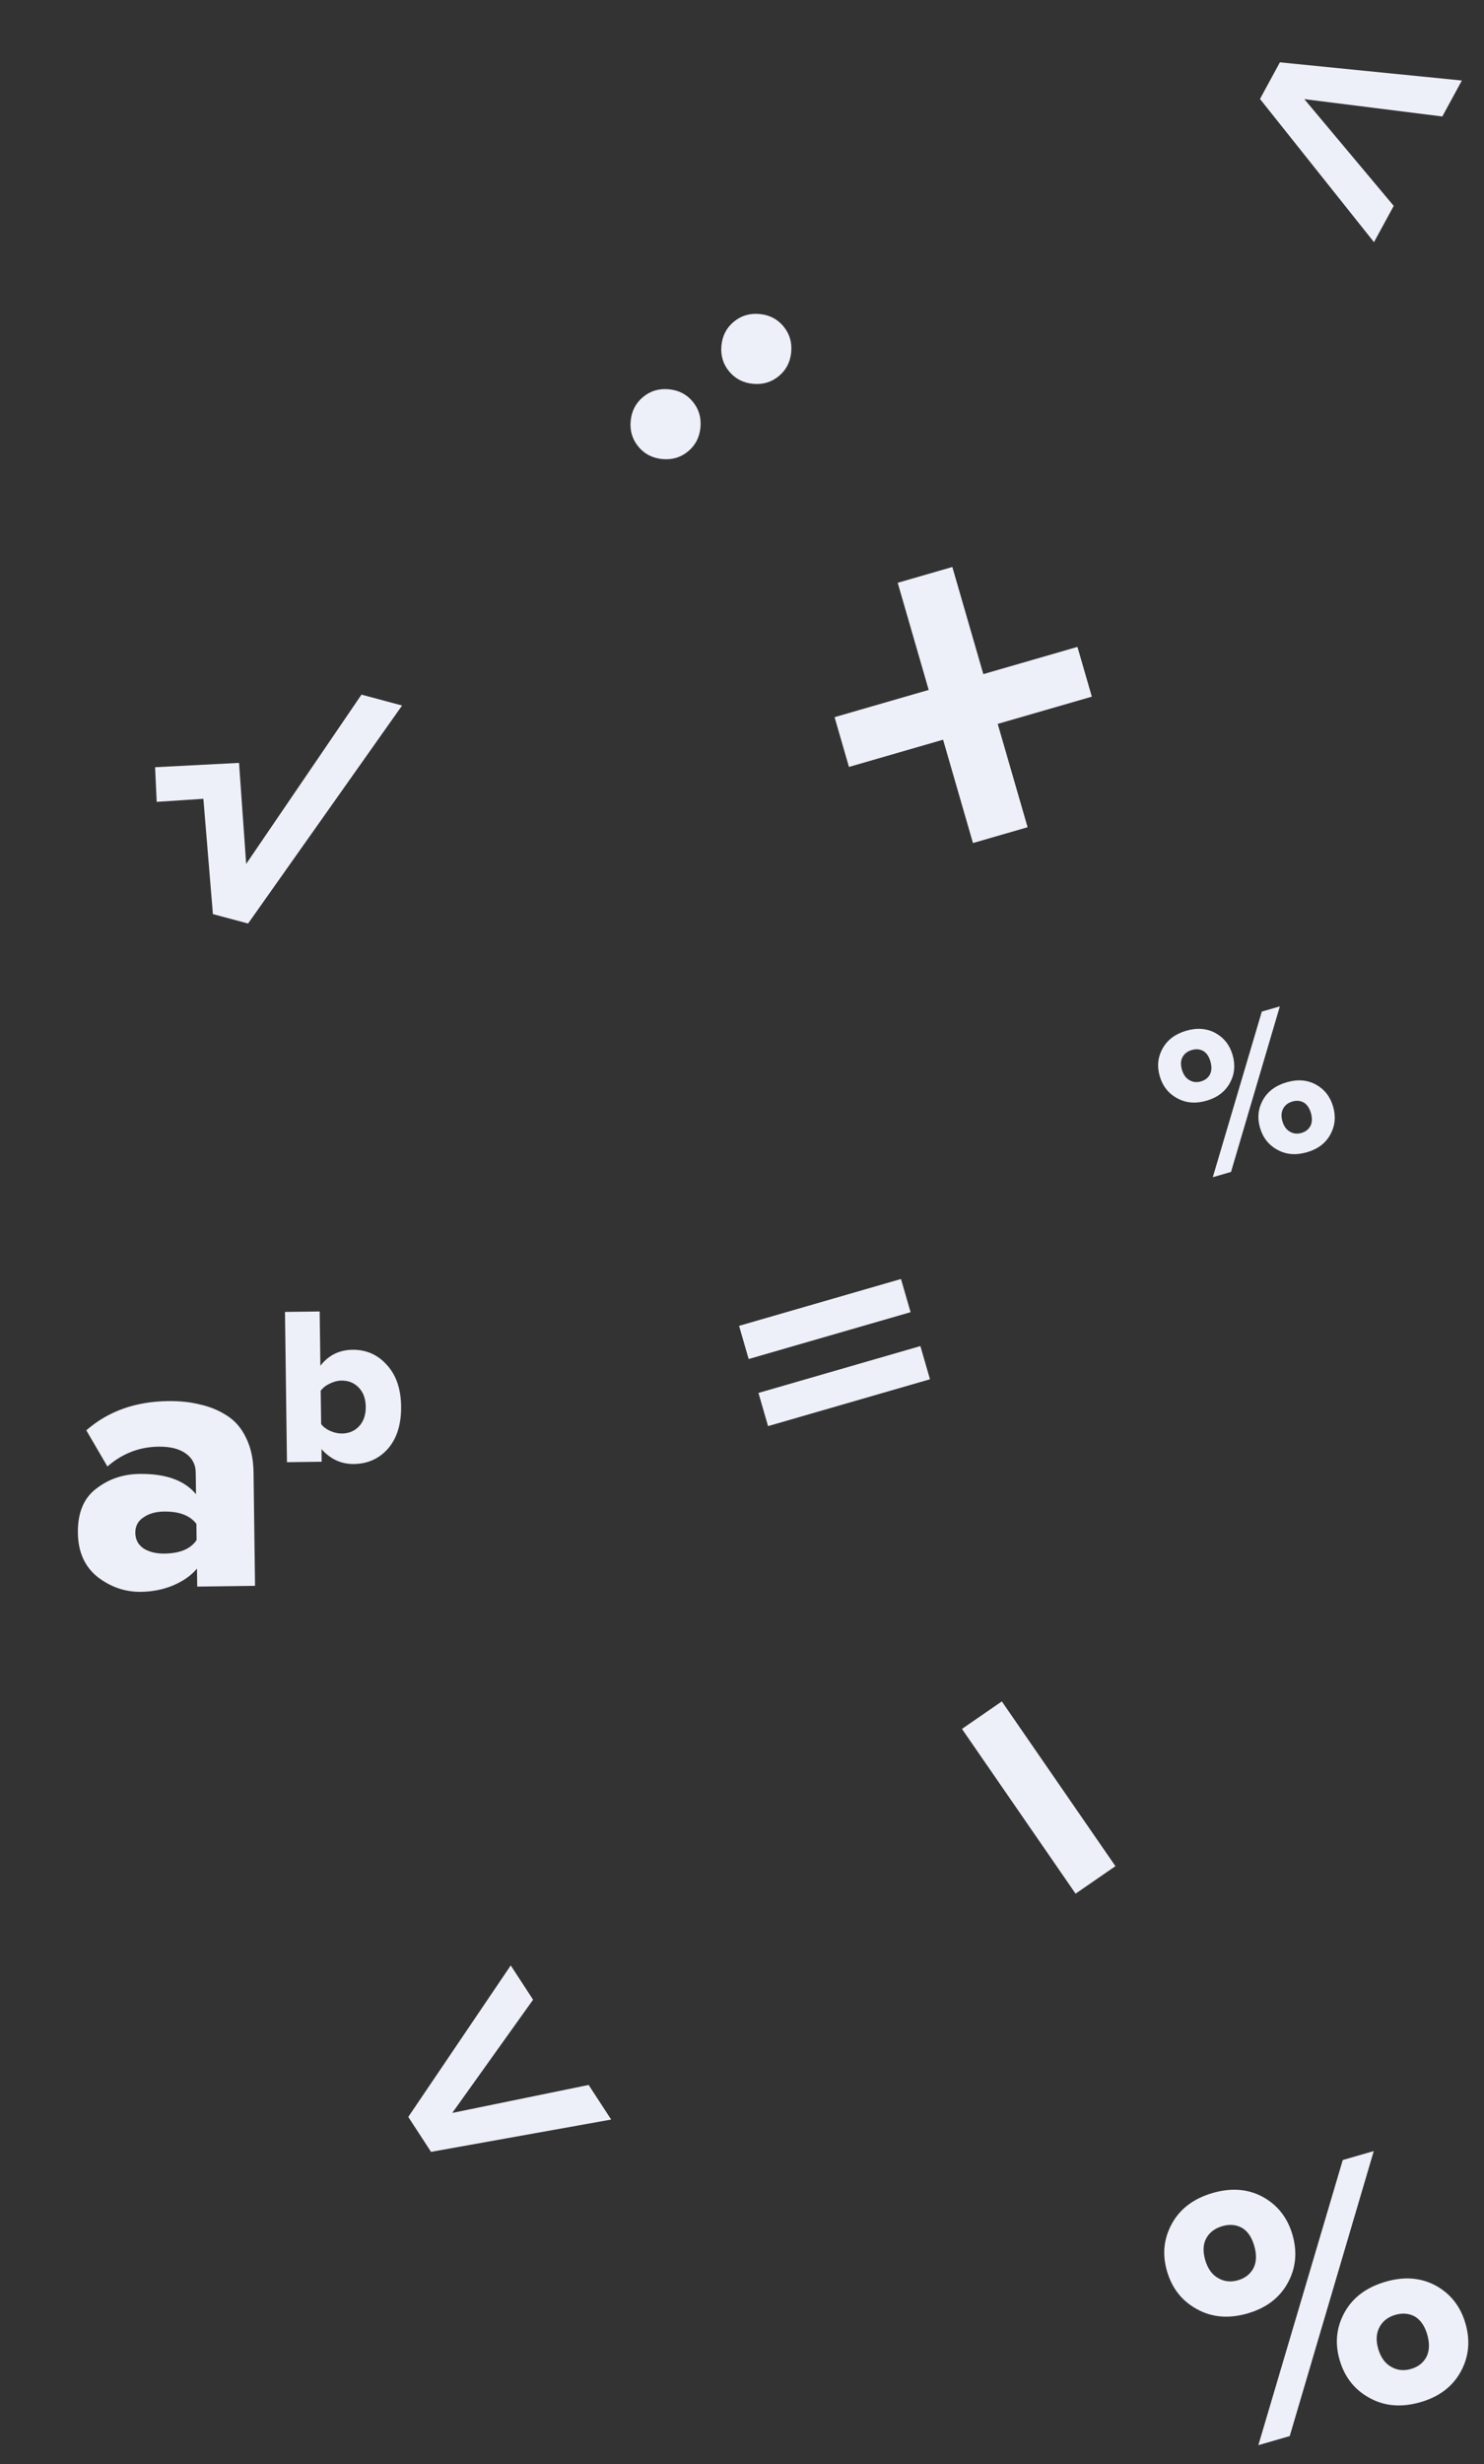
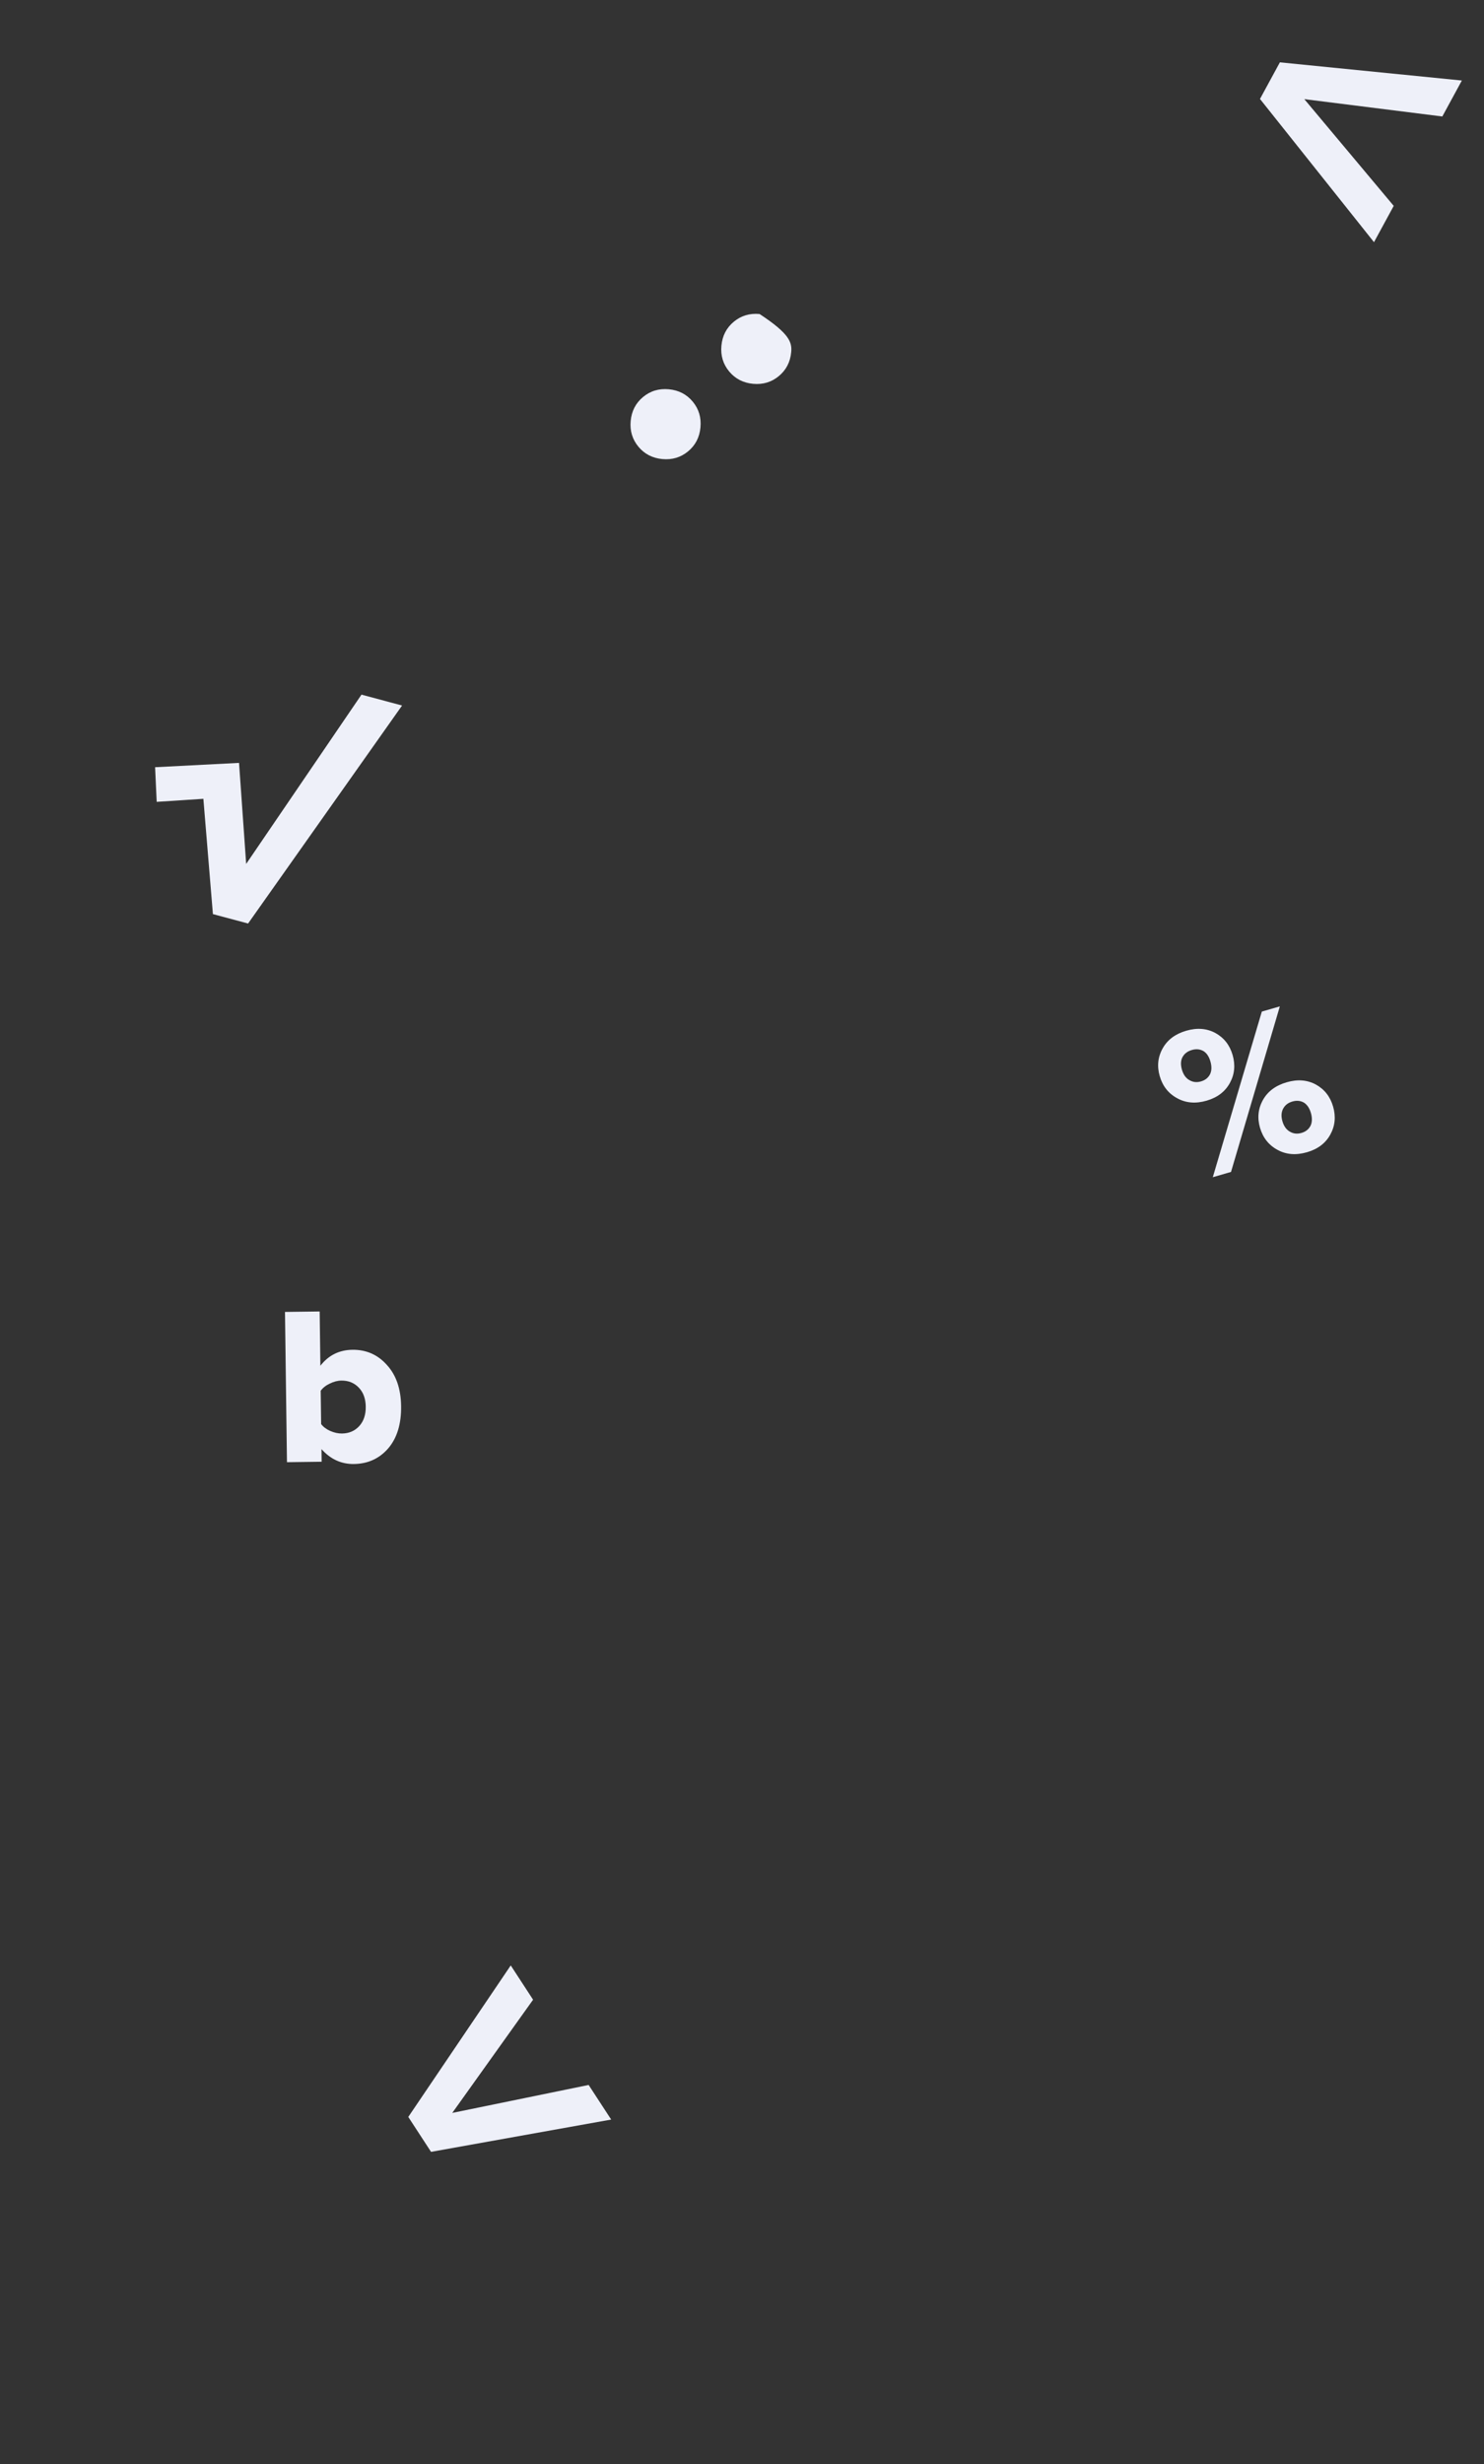
<svg xmlns="http://www.w3.org/2000/svg" width="253" height="420" viewBox="0 0 253 420" fill="none">
  <rect x="0" y="0" width="253" height="420" fill="#333333" stroke="none" />
-   <path d="M236.251 388.902C239.406 387.989 242.247 388.211 244.771 389.568C247.308 390.967 248.997 393.121 249.839 396.031C250.692 398.982 250.42 401.726 249.022 404.262C247.623 406.798 245.346 408.523 242.19 409.436C238.952 410.373 236.065 410.142 233.529 408.743C230.951 407.357 229.236 405.188 228.382 402.237C227.54 399.327 227.839 396.598 229.278 394.05C230.689 391.554 233.013 389.838 236.251 388.902ZM228.921 368.17L234.208 366.641L219.88 415.223L214.531 416.77L228.921 368.17ZM206.76 373.781C209.916 372.868 212.756 373.09 215.28 374.447C217.817 375.846 219.506 378 220.348 380.91C221.201 383.861 220.929 386.605 219.531 389.141C218.132 391.678 215.855 393.402 212.699 394.315C209.502 395.24 206.636 395.003 204.099 393.605C201.522 392.218 199.806 390.05 198.953 387.099C198.111 384.189 198.41 381.459 199.849 378.911C201.259 376.416 203.563 374.706 206.76 373.781ZM241.237 394.855C240.233 394.301 239.116 394.202 237.887 394.558C236.657 394.914 235.765 395.593 235.212 396.597C234.629 397.654 234.546 398.9 234.96 400.334C235.387 401.81 236.129 402.839 237.186 403.422C238.202 404.016 239.325 404.136 240.554 403.78C241.784 403.424 242.669 402.724 243.211 401.679C243.712 400.646 243.749 399.391 243.322 397.916C242.907 396.481 242.212 395.461 241.237 394.855ZM208.396 379.437C207.125 379.805 206.213 380.49 205.66 381.494C205.106 382.498 205.043 383.738 205.47 385.214C205.896 386.689 206.638 387.718 207.695 388.301C208.711 388.895 209.834 389.015 211.063 388.659C212.293 388.303 213.178 387.603 213.72 386.558C214.221 385.525 214.258 384.271 213.831 382.795C213.404 381.319 212.709 380.299 211.746 379.734C210.742 379.18 209.625 379.081 208.396 379.437Z" fill="#EEF0F9" />
  <path d="M219.38 184.464C221.213 183.934 222.863 184.063 224.329 184.851C225.802 185.664 226.783 186.915 227.272 188.605C227.768 190.319 227.61 191.913 226.798 193.386C225.986 194.86 224.663 195.862 222.83 196.392C220.949 196.936 219.272 196.802 217.799 195.99C216.302 195.184 215.305 193.924 214.809 192.21C214.32 190.52 214.494 188.935 215.33 187.455C216.149 186.005 217.499 185.008 219.38 184.464ZM215.122 172.422L218.194 171.534L209.87 199.753L206.764 200.652L215.122 172.422ZM202.25 175.681C204.083 175.151 205.732 175.28 207.199 176.068C208.672 176.88 209.653 178.132 210.142 179.822C210.638 181.536 210.48 183.13 209.668 184.603C208.855 186.077 207.533 187.078 205.7 187.609C203.843 188.146 202.177 188.008 200.704 187.196C199.207 186.391 198.211 185.131 197.715 183.417C197.226 181.726 197.399 180.141 198.235 178.661C199.054 177.212 200.393 176.218 202.25 175.681ZM222.276 187.922C221.693 187.601 221.044 187.543 220.33 187.75C219.616 187.956 219.098 188.351 218.776 188.934C218.438 189.548 218.389 190.272 218.63 191.105C218.878 191.962 219.309 192.56 219.923 192.898C220.513 193.244 221.165 193.313 221.879 193.106C222.594 192.9 223.108 192.493 223.423 191.886C223.714 191.286 223.735 190.557 223.487 189.7C223.246 188.867 222.842 188.274 222.276 187.922ZM203.2 178.966C202.462 179.18 201.932 179.578 201.611 180.161C201.289 180.745 201.252 181.465 201.5 182.322C201.748 183.179 202.179 183.777 202.793 184.115C203.383 184.46 204.035 184.53 204.749 184.323C205.464 184.117 205.978 183.71 206.293 183.103C206.583 182.503 206.605 181.774 206.357 180.917C206.109 180.06 205.705 179.467 205.146 179.139C204.563 178.817 203.914 178.76 203.2 178.966Z" fill="#EEF0F9" />
-   <path d="M129.307 237.42L156.912 229.435L158.548 235.091L130.943 243.076L129.307 237.42ZM126 225.985L153.604 218L155.24 223.656L127.636 231.641L126 225.985Z" fill="#EEF0F9" />
-   <path d="M142.282 122.237L158.328 117.595L153.046 99.336L162.36 96.641L167.642 114.901L183.688 110.259L186.142 118.744L170.096 123.385L175.191 140.999L165.877 143.693L160.782 126.079L144.736 130.721L142.282 122.237Z" fill="#EEF0F9" />
-   <path d="M170.797 290L190.164 318.081L183.368 322.768L164.001 294.687L170.797 290Z" fill="#EEF0F9" />
-   <path d="M114.026 66.351C115.708 66.508 117.067 67.21 118.102 68.458C119.137 69.707 119.575 71.172 119.418 72.854C119.261 74.536 118.559 75.895 117.311 76.93C116.063 77.964 114.597 78.403 112.915 78.246C111.233 78.089 109.875 77.387 108.84 76.138C107.805 74.89 107.366 73.425 107.523 71.743C107.68 70.061 108.383 68.702 109.631 67.668C110.879 66.632 112.344 66.194 114.026 66.351ZM129.496 53.523C131.178 53.68 132.536 54.383 133.571 55.631C134.606 56.879 135.045 58.344 134.888 60.026C134.731 61.709 134.028 63.067 132.78 64.102C131.532 65.137 130.067 65.576 128.385 65.419C126.703 65.262 125.344 64.559 124.309 63.311C123.274 62.063 122.835 60.598 122.992 58.916C123.15 57.233 123.852 55.875 125.1 54.84C126.348 53.805 127.813 53.366 129.496 53.523Z" fill="#EEF0F9" />
+   <path d="M114.026 66.351C115.708 66.508 117.067 67.21 118.102 68.458C119.137 69.707 119.575 71.172 119.418 72.854C119.261 74.536 118.559 75.895 117.311 76.93C116.063 77.964 114.597 78.403 112.915 78.246C111.233 78.089 109.875 77.387 108.84 76.138C107.805 74.89 107.366 73.425 107.523 71.743C107.68 70.061 108.383 68.702 109.631 67.668C110.879 66.632 112.344 66.194 114.026 66.351ZM129.496 53.523C134.606 56.879 135.045 58.344 134.888 60.026C134.731 61.709 134.028 63.067 132.78 64.102C131.532 65.137 130.067 65.576 128.385 65.419C126.703 65.262 125.344 64.559 124.309 63.311C123.274 62.063 122.835 60.598 122.992 58.916C123.15 57.233 123.852 55.875 125.1 54.84C126.348 53.805 127.813 53.366 129.496 53.523Z" fill="#EEF0F9" />
  <path d="M54.752 242.734C55.116 243.215 55.633 243.605 56.303 243.904C56.998 244.202 57.666 244.347 58.306 244.338C59.509 244.322 60.489 243.9 61.246 243.07C62.003 242.241 62.373 241.135 62.354 239.753C62.337 238.396 61.938 237.314 61.159 236.505C60.381 235.696 59.39 235.299 58.187 235.315C57.547 235.323 56.883 235.499 56.197 235.84C55.535 236.156 55.028 236.56 54.676 237.051L54.752 242.734ZM54.836 249.146L48.923 249.224L48.585 223.613L54.498 223.535L54.62 232.789C56.005 231.004 57.823 230.097 60.076 230.067C62.431 230.036 64.388 230.893 65.947 232.639C67.532 234.359 68.344 236.704 68.383 239.674C68.423 242.72 67.686 245.123 66.174 246.884C64.66 248.619 62.714 249.503 60.333 249.534C58.183 249.563 56.341 248.716 54.808 246.996L54.836 249.146Z" fill="#EEF0F9" />
-   <path d="M43.48 270.298L33.625 270.428L33.584 267.356C32.618 268.521 31.265 269.477 29.526 270.226C27.828 270.931 25.998 271.297 24.036 271.322C21.348 271.358 18.883 270.516 16.642 268.796C14.442 267.033 13.321 264.53 13.278 261.288C13.233 257.874 14.267 255.365 16.379 253.758C18.491 252.109 20.955 251.265 23.77 251.228C28.25 251.169 31.466 252.321 33.417 254.685L33.368 250.973C33.35 249.608 32.781 248.528 31.661 247.732C30.541 246.936 29 246.551 27.037 246.577C23.752 246.62 20.844 247.746 18.313 249.956L14.712 243.795C18.424 240.546 23.074 238.884 28.663 238.811C30.625 238.785 32.42 238.974 34.047 239.379C35.716 239.741 37.239 240.361 38.616 241.239C40.036 242.117 41.14 243.382 41.93 245.036C42.763 246.689 43.194 248.668 43.225 250.971L43.48 270.298ZM28.046 264.805C30.691 264.77 32.516 263.999 33.52 262.492L33.484 259.741C32.398 258.304 30.554 257.603 27.951 257.638C26.544 257.656 25.375 257.992 24.444 258.644C23.514 259.254 23.056 260.134 23.071 261.286C23.086 262.438 23.567 263.328 24.515 263.955C25.461 264.54 26.638 264.823 28.046 264.805Z" fill="#EEF0F9" />
  <path d="M42.294 157.411L36.298 155.805L34.672 136.154L26.715 136.672L26.442 130.769L40.752 130.031L41.968 147.253L61.627 118.398L68.55 120.253L42.294 157.411Z" fill="#EEF0F9" />
  <path d="M218.201 10.627L249.225 13.725L245.893 19.854L222.367 16.899L237.609 35.092L234.246 41.277L214.808 16.868L218.201 10.627Z" fill="#EEF0F9" />
  <path d="M69.606 360.825L87.074 335L90.883 340.844L77.104 360.139L100.354 355.374L104.198 361.271L73.485 366.776L69.606 360.825Z" fill="#EEF0F9" />
</svg>